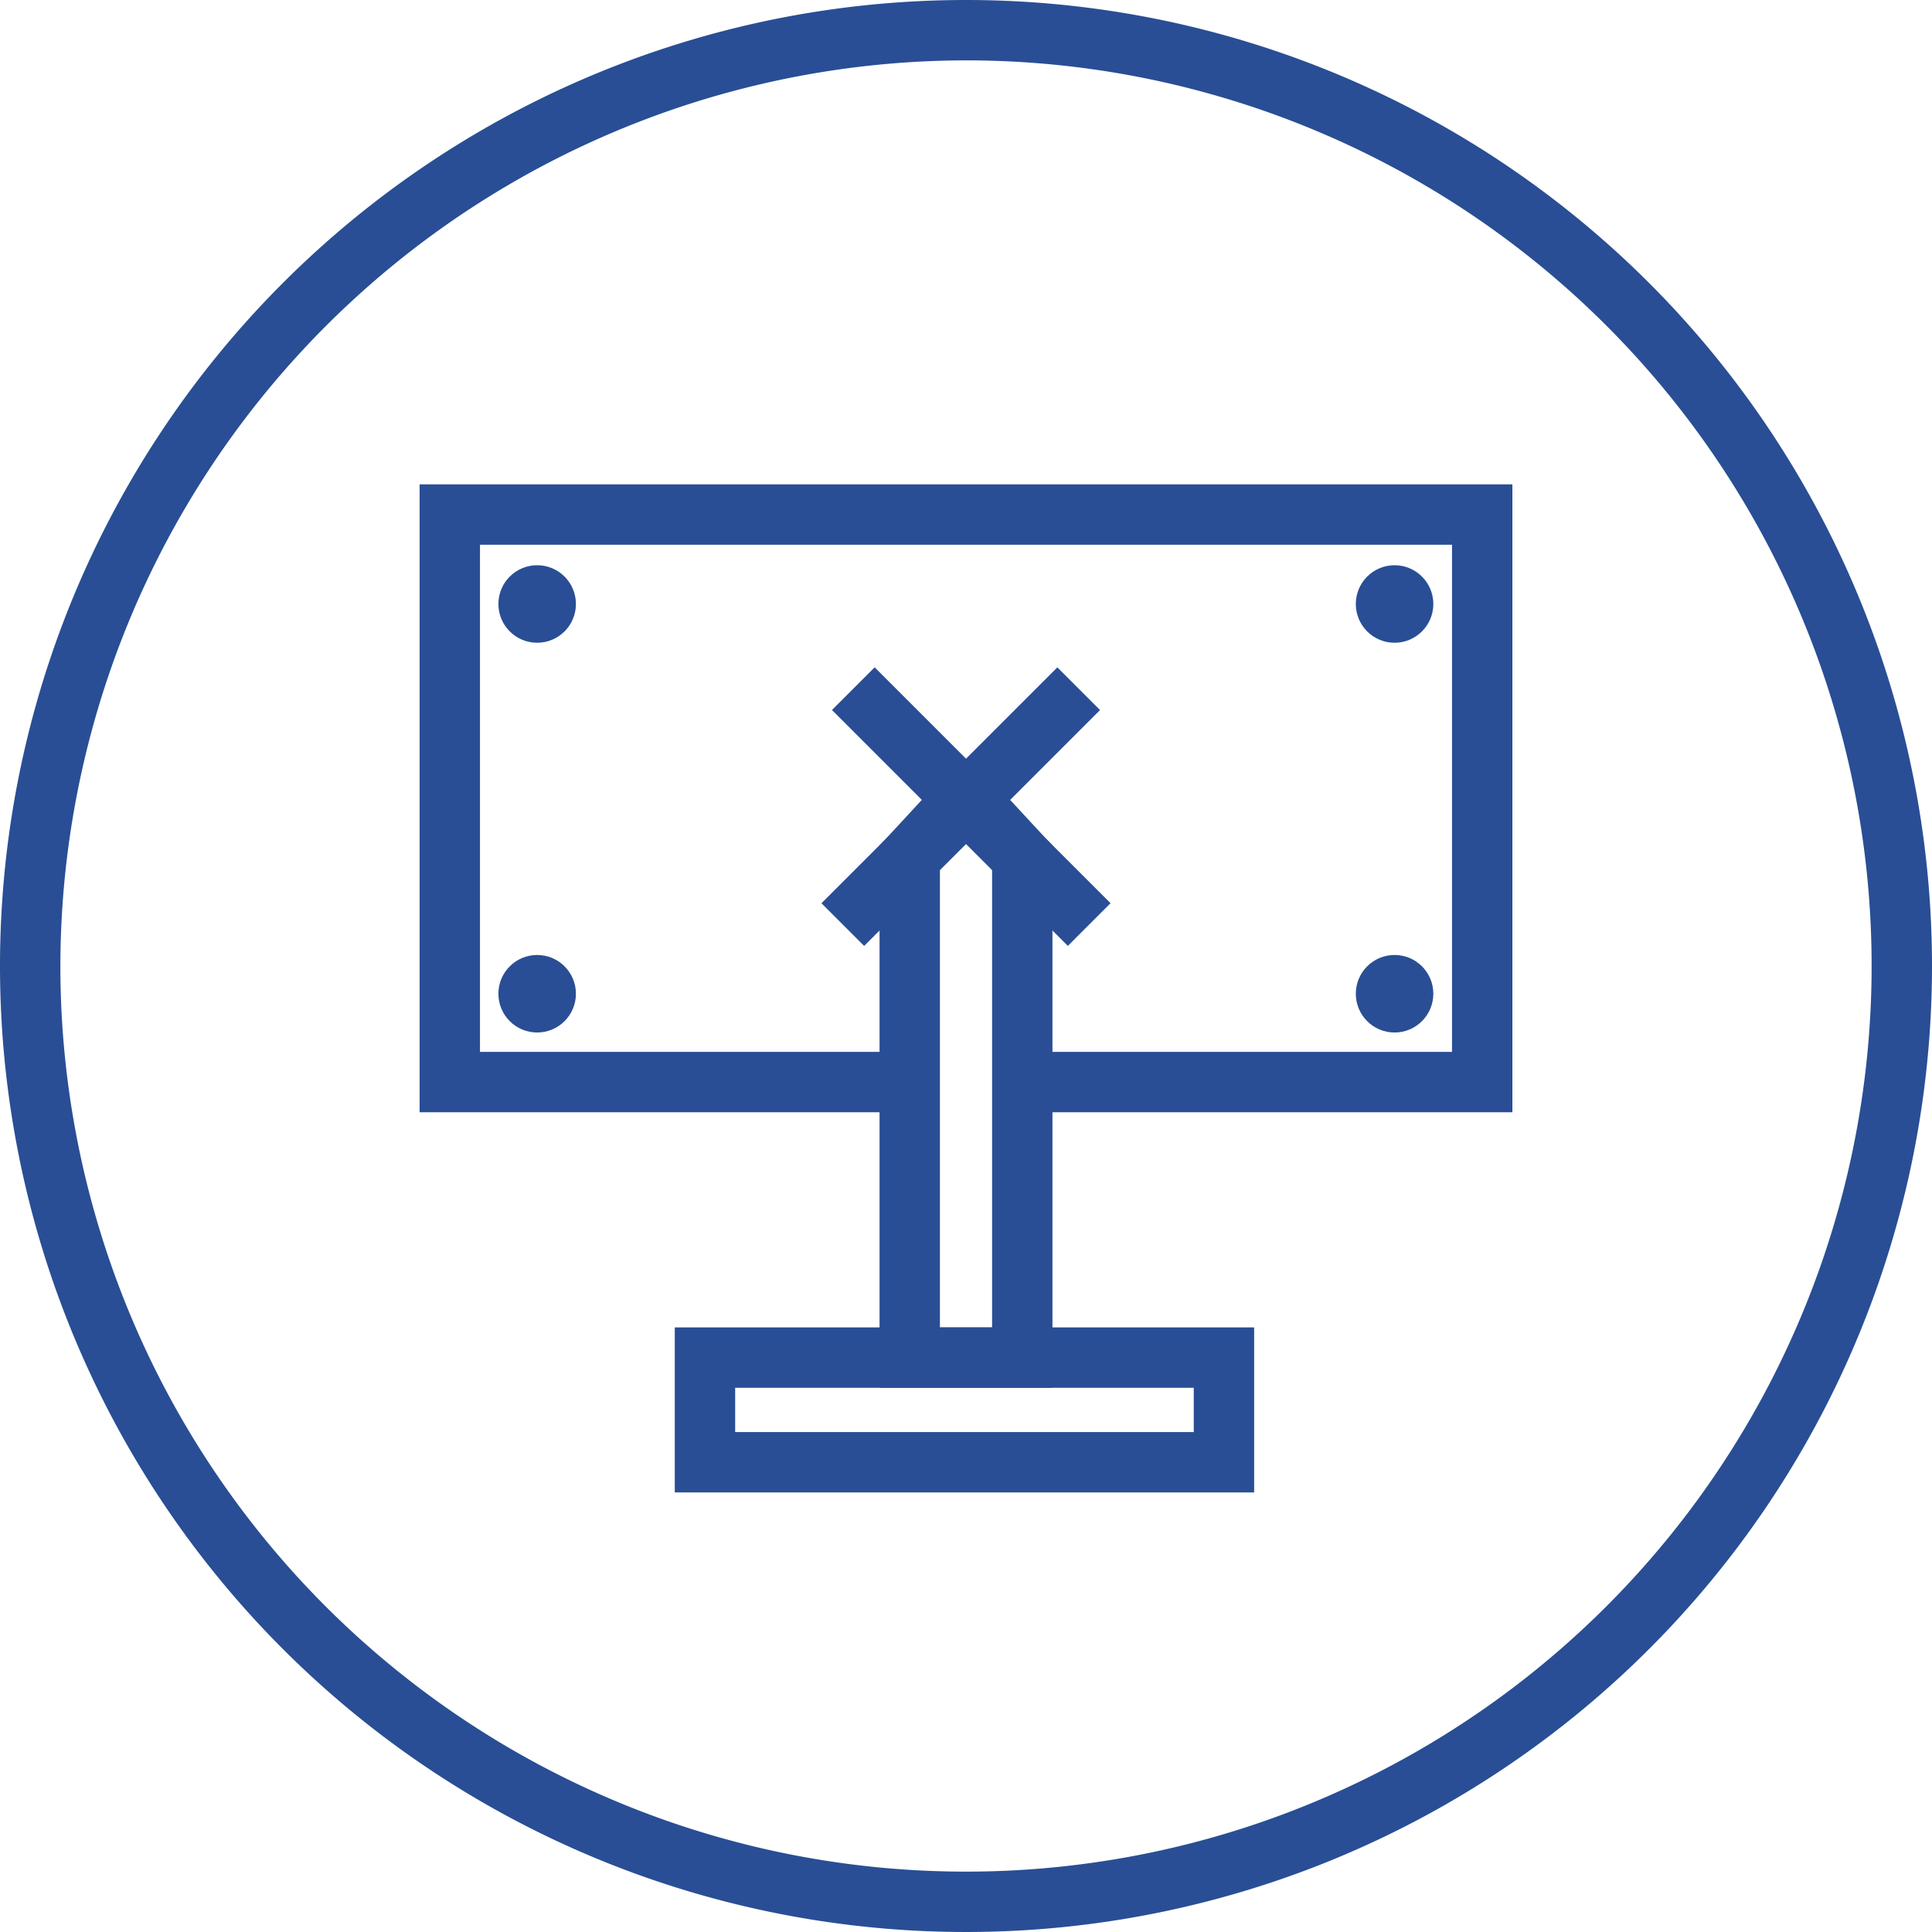
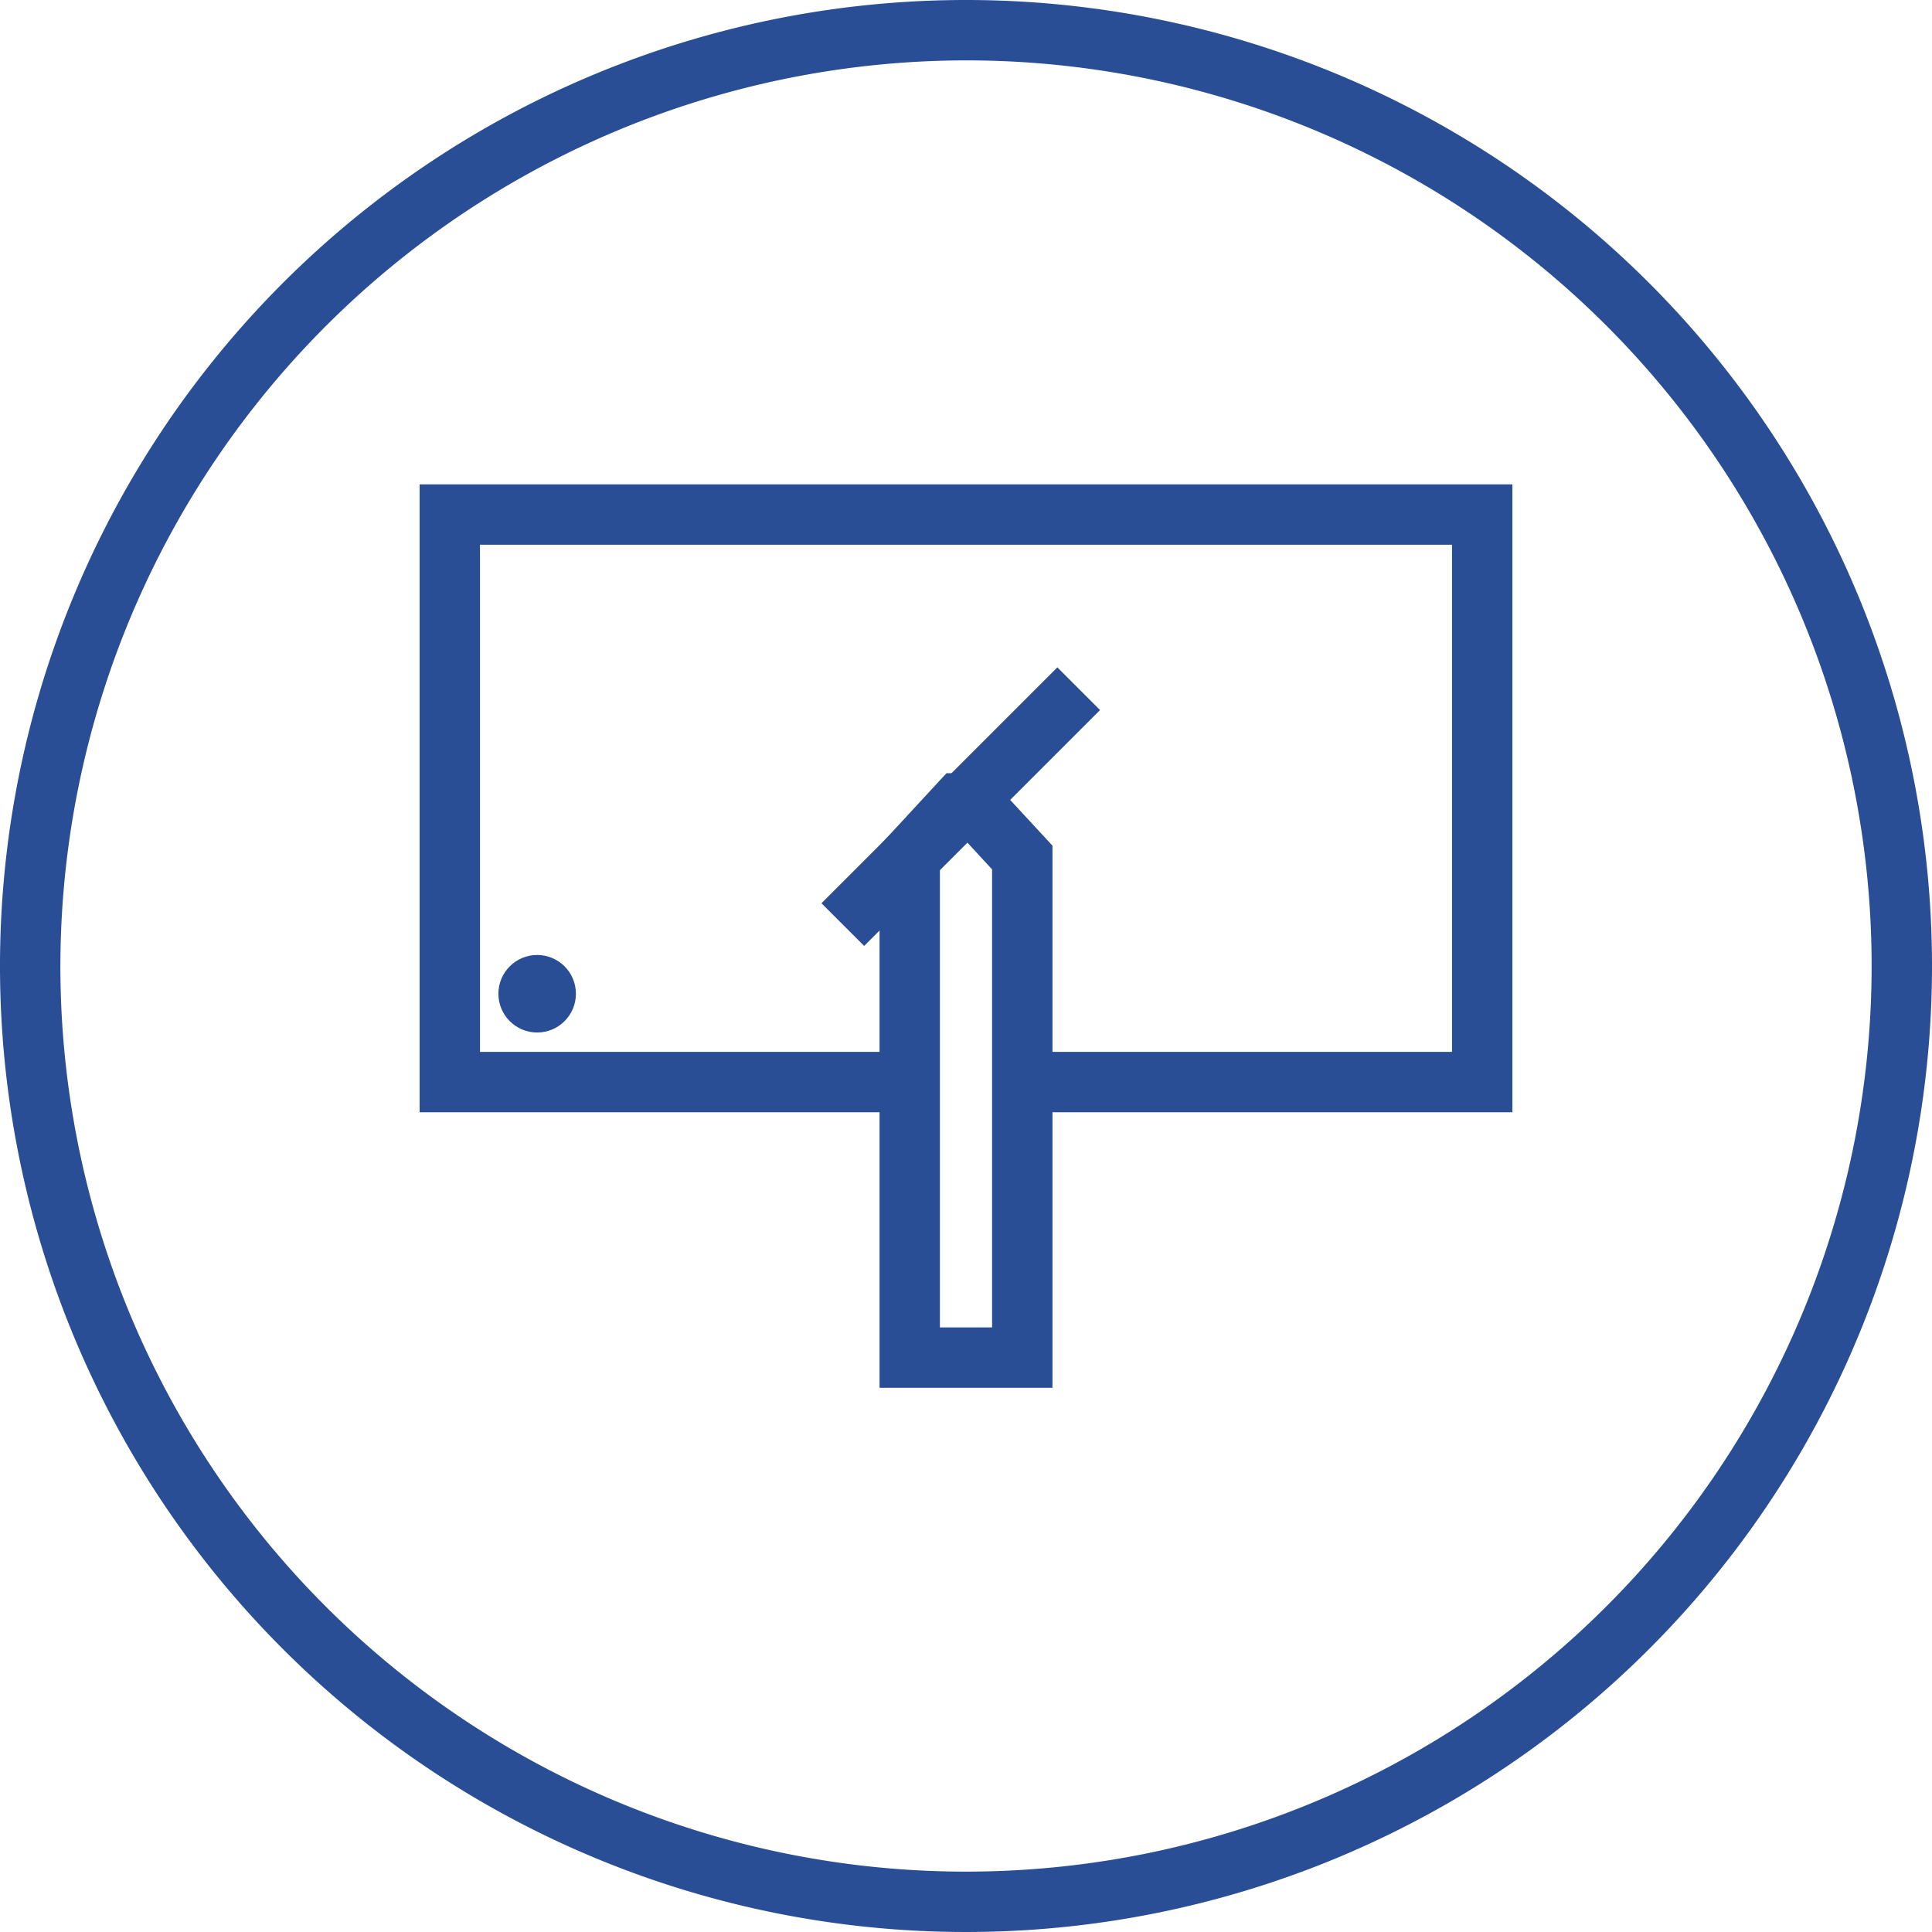
<svg xmlns="http://www.w3.org/2000/svg" id="lenovo-display-and-video-output-configuration-icon" width="64" height="64" viewBox="0 0 64 64">
  <g id="lenovo_monitor-accessories-64-with-circle">
-     <circle id="Elipse_440" data-name="Elipse 440" cx="1.284" cy="1.284" r="1.284" transform="translate(44.913 31.635)" fill="#294e95" />
-     <circle id="Elipse_441" data-name="Elipse 441" cx="1.284" cy="1.284" r="1.284" transform="translate(44.913 18.724)" fill="#294e95" />
    <circle id="Elipse_442" data-name="Elipse 442" cx="1.284" cy="1.284" r="1.284" transform="translate(16.51 31.635)" fill="#294e95" />
-     <circle id="Elipse_443" data-name="Elipse 443" cx="1.284" cy="1.284" r="1.284" transform="translate(16.51 18.724)" fill="#294e95" />
    <path id="Trazado_33136" data-name="Trazado 33136" d="M32,2A30,30,0,1,1,2,32,30.037,30.037,0,0,1,32,2m0-2A32,32,0,1,0,64,32,32,32,0,0,0,32,0Z" fill="#294e95" />
    <g id="Grupo_25948" data-name="Grupo 25948">
      <rect id="Rectángulo_10147" data-name="Rectángulo 10147" width="11.051" height="2" transform="translate(27.212 29.921) rotate(-45)" fill="#294e95" />
-       <rect id="Rectángulo_10148" data-name="Rectángulo 10148" width="2" height="11.051" transform="translate(27.56 23.52) rotate(-45)" fill="#294e95" />
    </g>
    <path id="Trazado_33137" data-name="Trazado 33137" d="M34.864,45.973H29.136V28.013l2.218-2.4,1.29,0,2.22,2.4v17.96Zm-3.728-2h1.728V28.8L32,27.863l-.864.933Z" fill="#294e95" />
-     <path id="Trazado_33138" data-name="Trazado 33138" d="M41.545,49.439H22.353V43.972H41.545Zm-17.192-2H39.545V45.972H24.353v1.467Z" fill="#294e95" />
    <path id="Trazado_33139" data-name="Trazado 33139" d="M50.1,36.845H33.646v-2H48.1v-16.8H15.9v16.8H30.135v2H13.9v-20.8H50.1Z" fill="#294e95" />
  </g>
</svg>